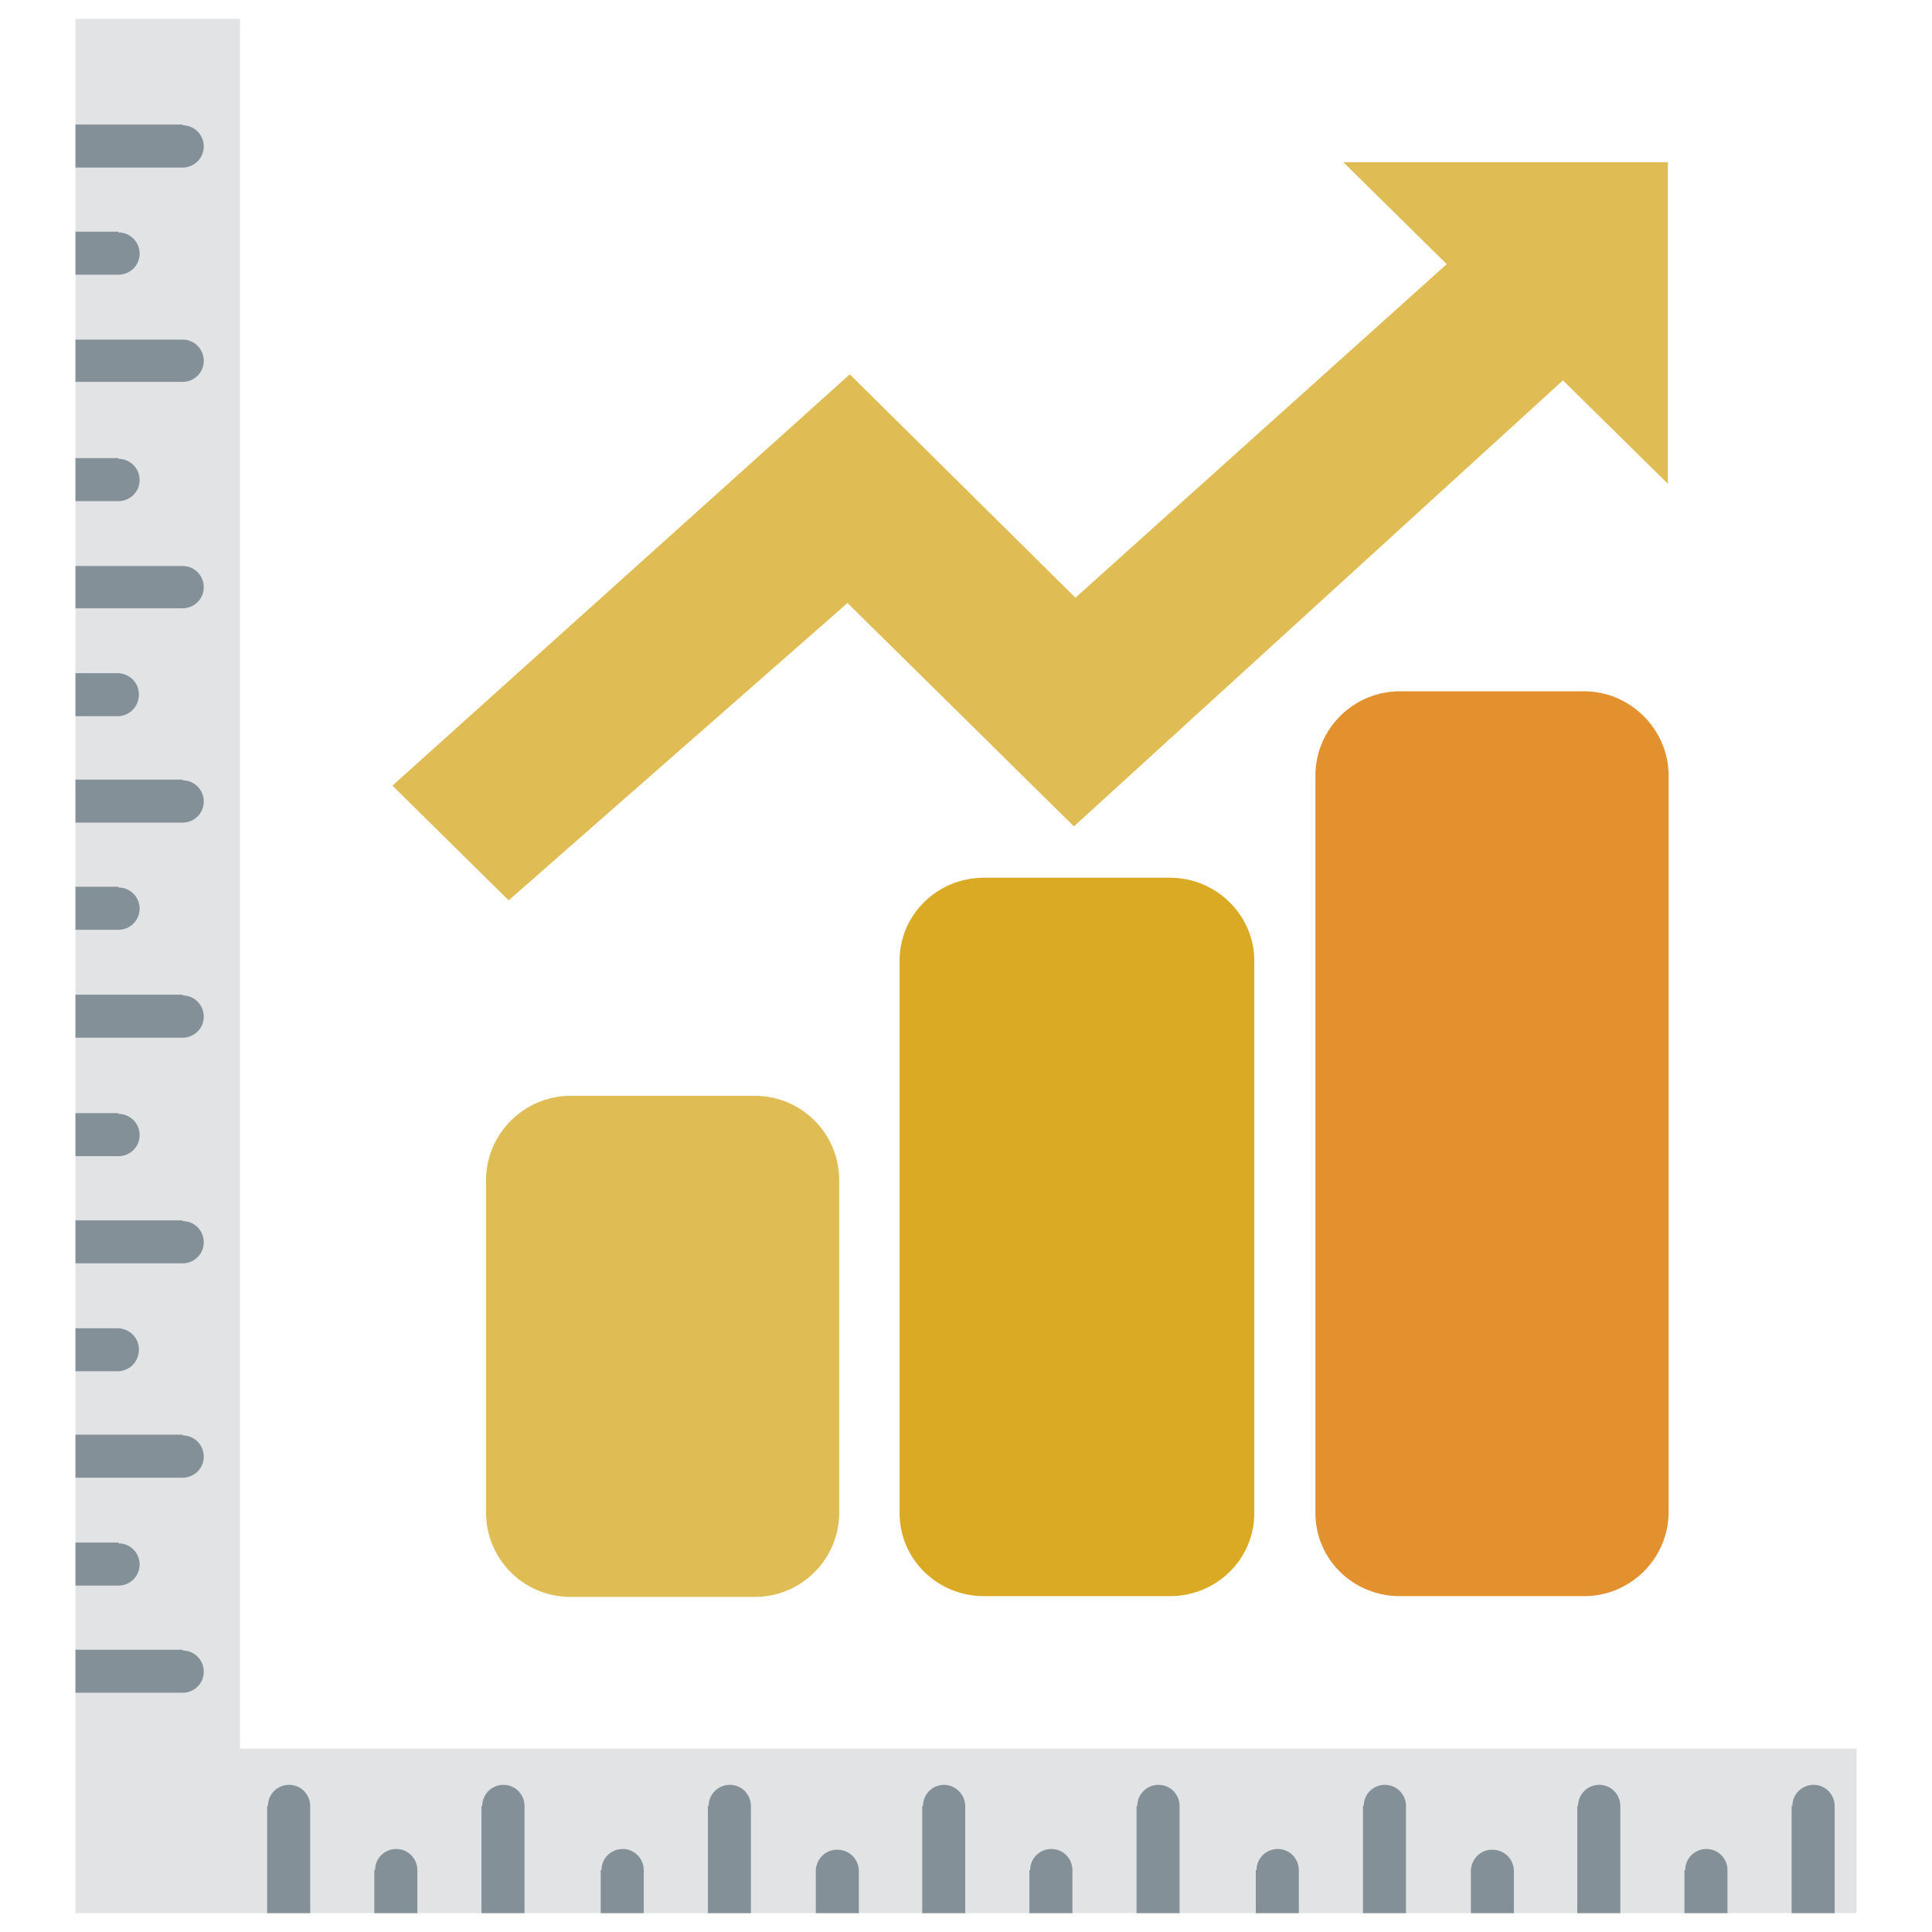
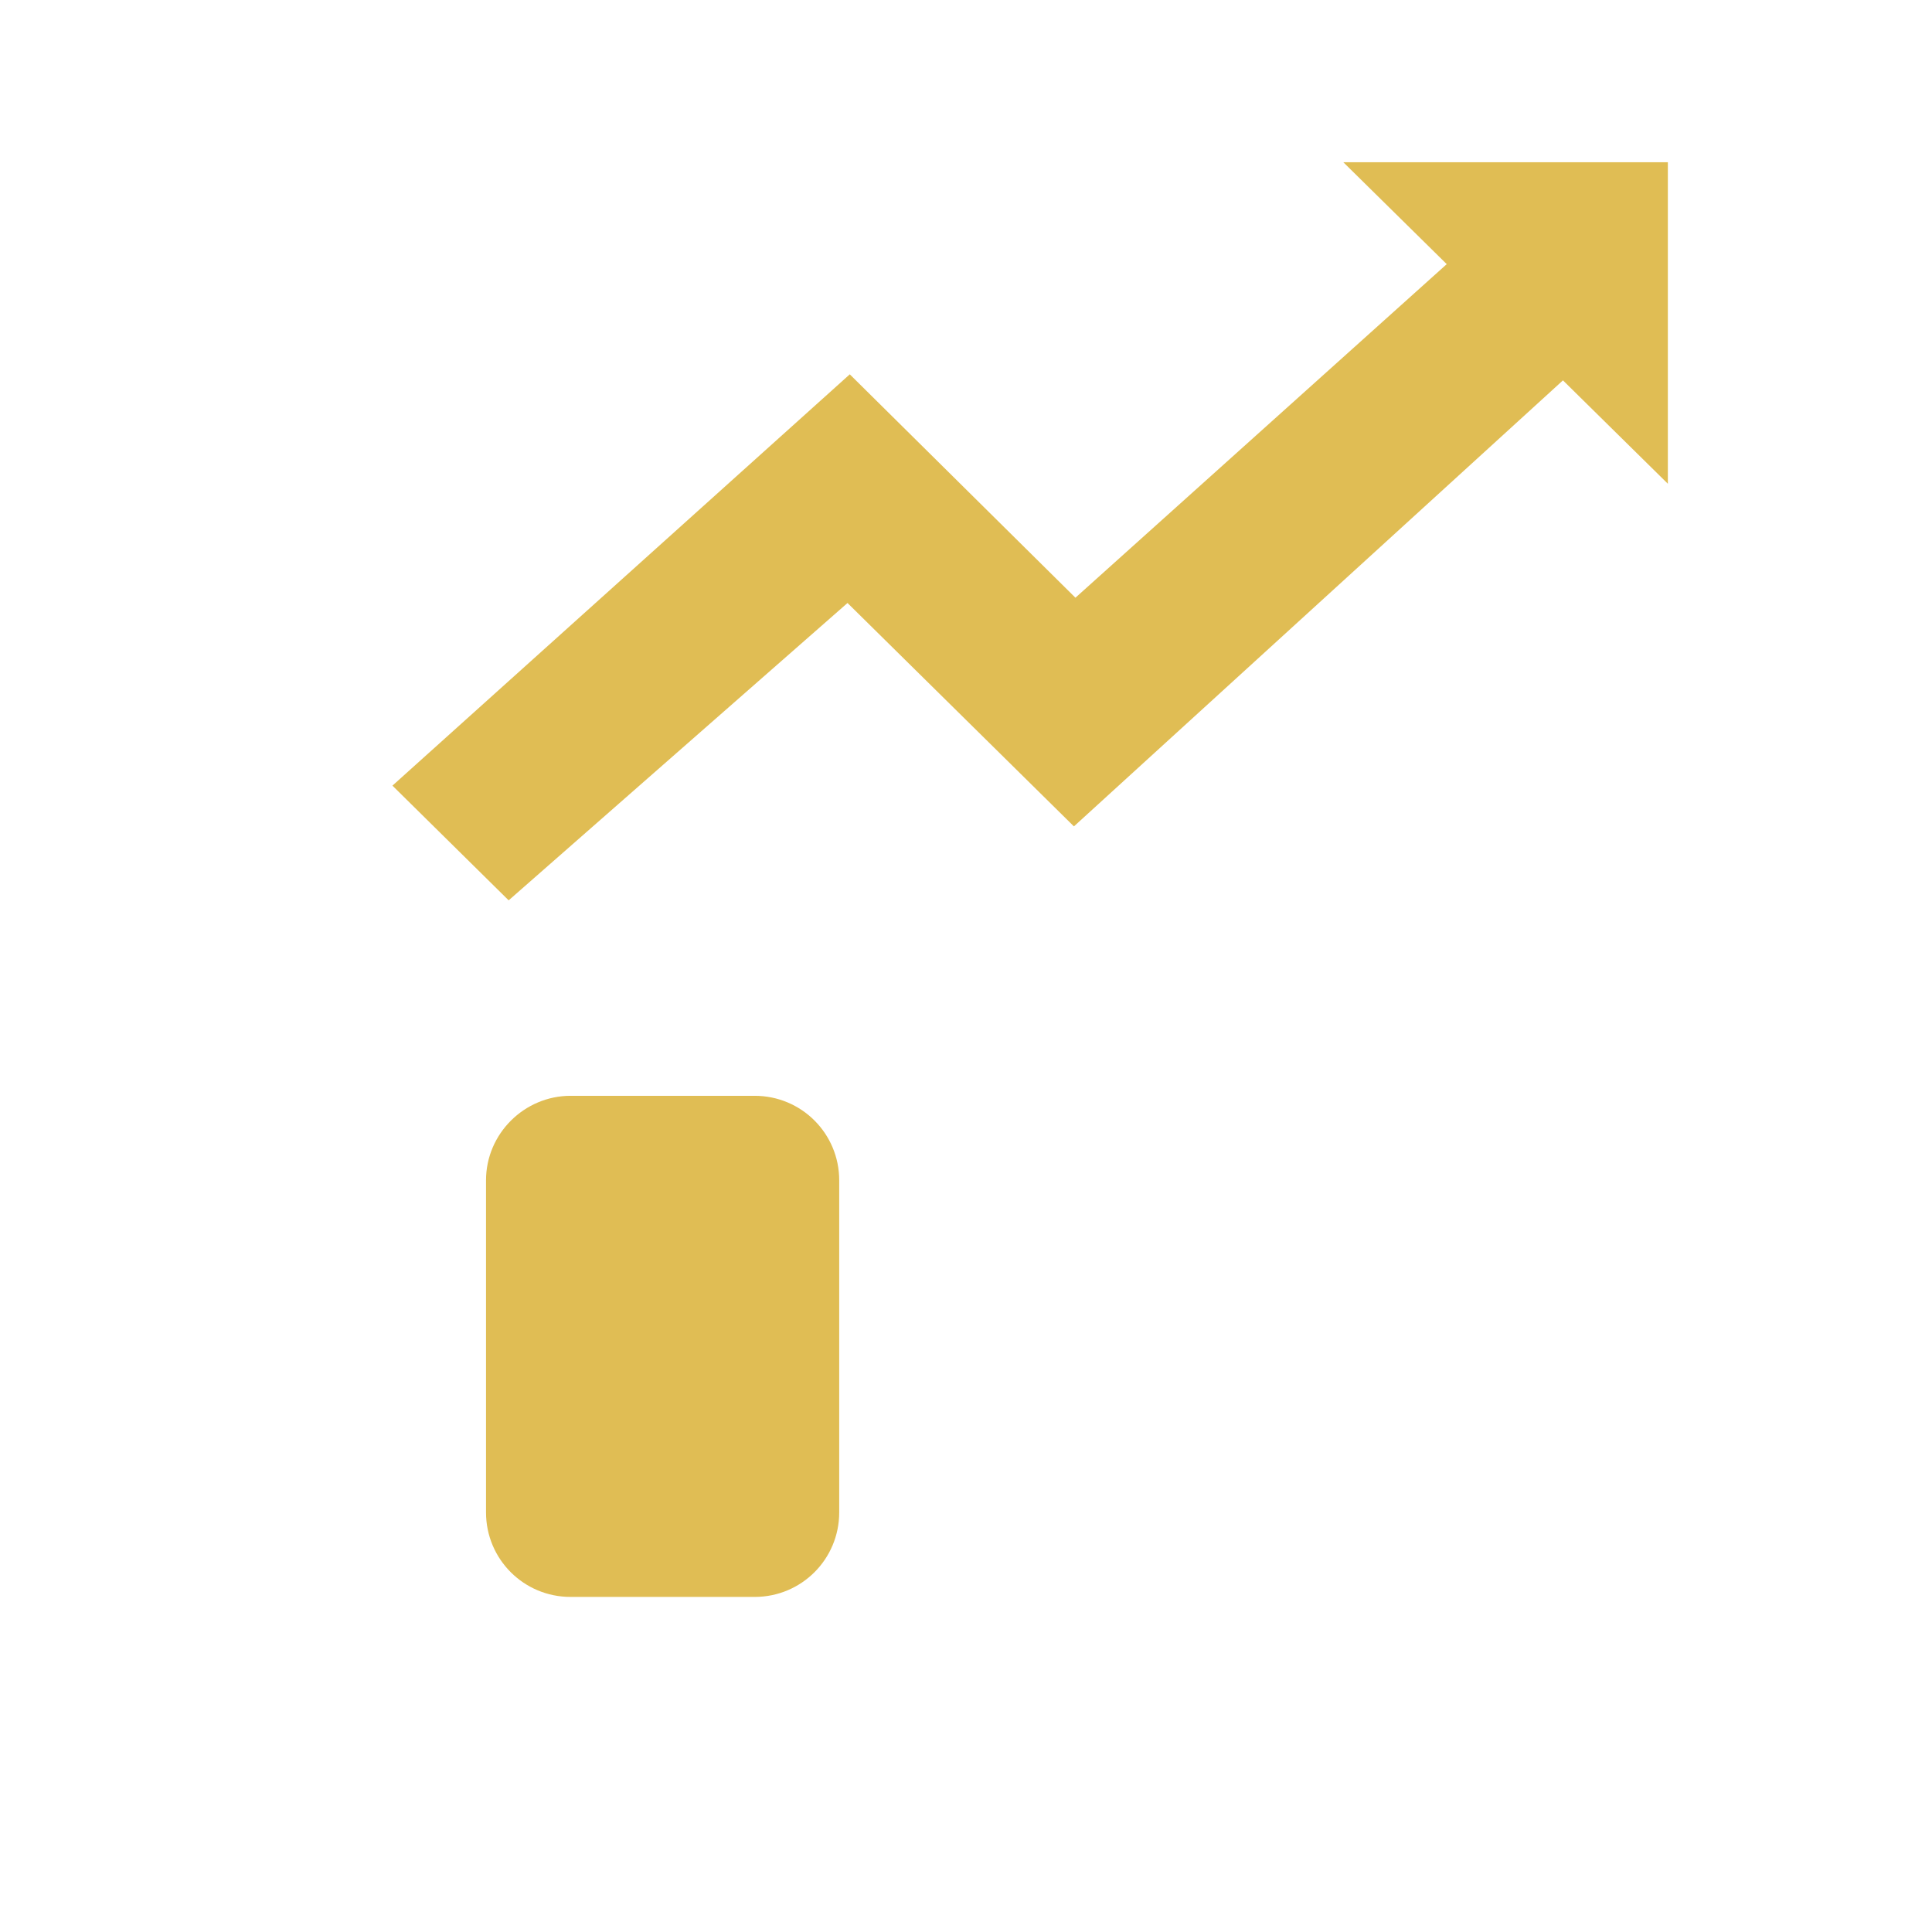
<svg xmlns="http://www.w3.org/2000/svg" version="1.1" x="0px" y="0px" viewBox="0 0 256 256" enable-background="new 0 0 256 256" xml:space="preserve">
  <g>
-     <path fill="#e2e3e4" d="M31.8,231.7V2.5H10v251h236v-21.8H31.8z" />
-     <path fill="#e3902f" d="M209.9,91.6h-24.4c-6.1,0-11.1,4.9-11.2,11v97.9c0,6.1,5,11,11.2,11h24.4c6.1,0,11.1-4.9,11.2-11v-97.9 C221,96.6,216,91.6,209.9,91.6L209.9,91.6z" />
-     <path fill="#daaa25" d="M155,116.3h-24.6c-6.2,0-11.2,4.9-11.2,11v73.2c0,6.1,5,11,11.2,11H155c6.2,0,11.2-4.9,11.2-11v-73.2 C166.2,121.3,161.2,116.3,155,116.3z" />
    <path fill="#e0bd54" d="M100,145.2H75.6c-6.1,0-11.2,5-11.2,11.2v44c0,6.2,5,11.2,11.2,11.2H100c6.2,0,11.2-5,11.2-11.2v-44 C111.2,150.2,106.2,145.2,100,145.2z M178,21.5l13.7,13.5l-49.2,44.2l-29.9-29.6L52,104.1l15.4,15.2l44.9-39.4l30,29.6l64.8-59.1 L221,64.1V21.5H178z" />
-     <path fill="#839098" d="M63.9,239.3c0-1.6,1.3-2.8,2.8-2.8c1.6,0,2.8,1.3,2.8,2.8v14.2h-5.7V239.3z M49.7,247.8 c0-1.6,1.3-2.8,2.8-2.8c1.6,0,2.8,1.3,2.8,2.8v5.7h-5.7V247.8L49.7,247.8z M35.5,239.3c0-1.6,1.3-2.8,2.8-2.8 c1.6,0,2.8,1.3,2.8,2.8l0,0v14.2h-5.7V239.3z M150.7,239.3c0-1.6,1.3-2.8,2.8-2.8c1.6,0,2.8,1.3,2.8,2.8v14.2h-5.7V239.3z  M136.5,247.8c0-1.6,1.3-2.8,2.8-2.8c1.6,0,2.8,1.3,2.8,2.8v5.7h-5.7V247.8L136.5,247.8z M122.3,239.3c0-1.6,1.3-2.8,2.8-2.8 s2.8,1.3,2.8,2.8l0,0v14.2h-5.7V239.3z M108.1,247.8c0.1-1.6,1.4-2.8,3-2.7c1.5,0.1,2.6,1.2,2.7,2.7v5.7h-5.7L108.1,247.8 L108.1,247.8z M93.9,239.3c0-1.6,1.3-2.8,2.8-2.8c1.6,0,2.8,1.3,2.8,2.8l0,0v14.2h-5.7V239.3L93.9,239.3z M79.7,247.8 c0-1.6,1.3-2.8,2.8-2.8c1.6,0,2.8,1.3,2.8,2.8v5.7h-5.7V247.8L79.7,247.8z M237.5,239.3c0-1.6,1.3-2.8,2.8-2.8 c1.6,0,2.8,1.3,2.8,2.8v14.2h-5.7V239.3z M223.3,247.8c0-1.6,1.3-2.8,2.8-2.8c1.6,0,2.8,1.3,2.8,2.8v5.7h-5.7V247.8L223.3,247.8z  M209.1,239.3c0-1.6,1.3-2.8,2.8-2.8c1.6,0,2.8,1.3,2.8,2.8v14.2h-5.7V239.3z M194.9,247.8c0.1-1.6,1.4-2.8,3-2.7 c1.5,0.1,2.6,1.2,2.7,2.7v5.7h-5.7L194.9,247.8L194.9,247.8z M180.7,239.3c0-1.6,1.3-2.8,2.8-2.8c1.6,0,2.8,1.3,2.8,2.8v14.2h-5.7 V239.3L180.7,239.3z M166.5,247.8c0-1.6,1.3-2.8,2.8-2.8c1.6,0,2.8,1.3,2.8,2.8v5.7h-5.7V247.8L166.5,247.8z M24.2,45 c1.6,0,2.8,1.3,2.8,2.8c0,1.6-1.3,2.8-2.8,2.8H10V45H24.2z M15.7,30.8c1.6,0,2.8,1.3,2.8,2.8c0,1.6-1.3,2.8-2.8,2.8H10v-5.7H15.7z  M24.2,16.6c1.6,0,2.8,1.3,2.8,2.8c0,1.6-1.3,2.8-2.8,2.8H10v-5.7H24.2z M24.2,131.9c1.6,0,2.8,1.3,2.8,2.8c0,1.6-1.3,2.8-2.8,2.8 H10v-5.7H24.2z M15.7,117.6c1.6,0,2.8,1.3,2.8,2.8c0,1.6-1.3,2.8-2.8,2.8H10v-5.7H15.7z M24.2,103.4c1.6,0,2.8,1.3,2.8,2.8 c0,1.6-1.3,2.8-2.8,2.8H10v-5.7H24.2z M15.7,89.2c1.6,0.1,2.8,1.4,2.7,3c-0.1,1.5-1.2,2.6-2.7,2.7H10v-5.7L15.7,89.2z M24.2,75 c1.6,0,2.8,1.3,2.8,2.8c0,1.6-1.3,2.8-2.8,2.8H10V75H24.2z M15.7,60.8c1.6,0,2.8,1.3,2.8,2.8c0,1.6-1.3,2.8-2.8,2.8H10v-5.7H15.7z  M24.2,218.7c1.6,0,2.8,1.3,2.8,2.8c0,1.6-1.3,2.8-2.8,2.8H10v-5.7H24.2z M15.7,204.5c1.6,0,2.8,1.3,2.8,2.8c0,1.6-1.3,2.8-2.8,2.8 H10v-5.7H15.7z M24.2,190.2c1.6,0,2.8,1.3,2.8,2.8c0,1.6-1.3,2.8-2.8,2.8H10v-5.7H24.2z M15.7,176c1.6,0.1,2.8,1.4,2.7,3 c-0.1,1.5-1.2,2.6-2.7,2.7H10V176L15.7,176z M24.2,161.8c1.6,0,2.8,1.3,2.8,2.8c0,1.6-1.3,2.8-2.8,2.8H10v-5.7H24.2z M15.7,147.6 c1.6,0,2.8,1.3,2.8,2.8c0,1.6-1.3,2.8-2.8,2.8H10v-5.7H15.7z" />
  </g>
</svg>